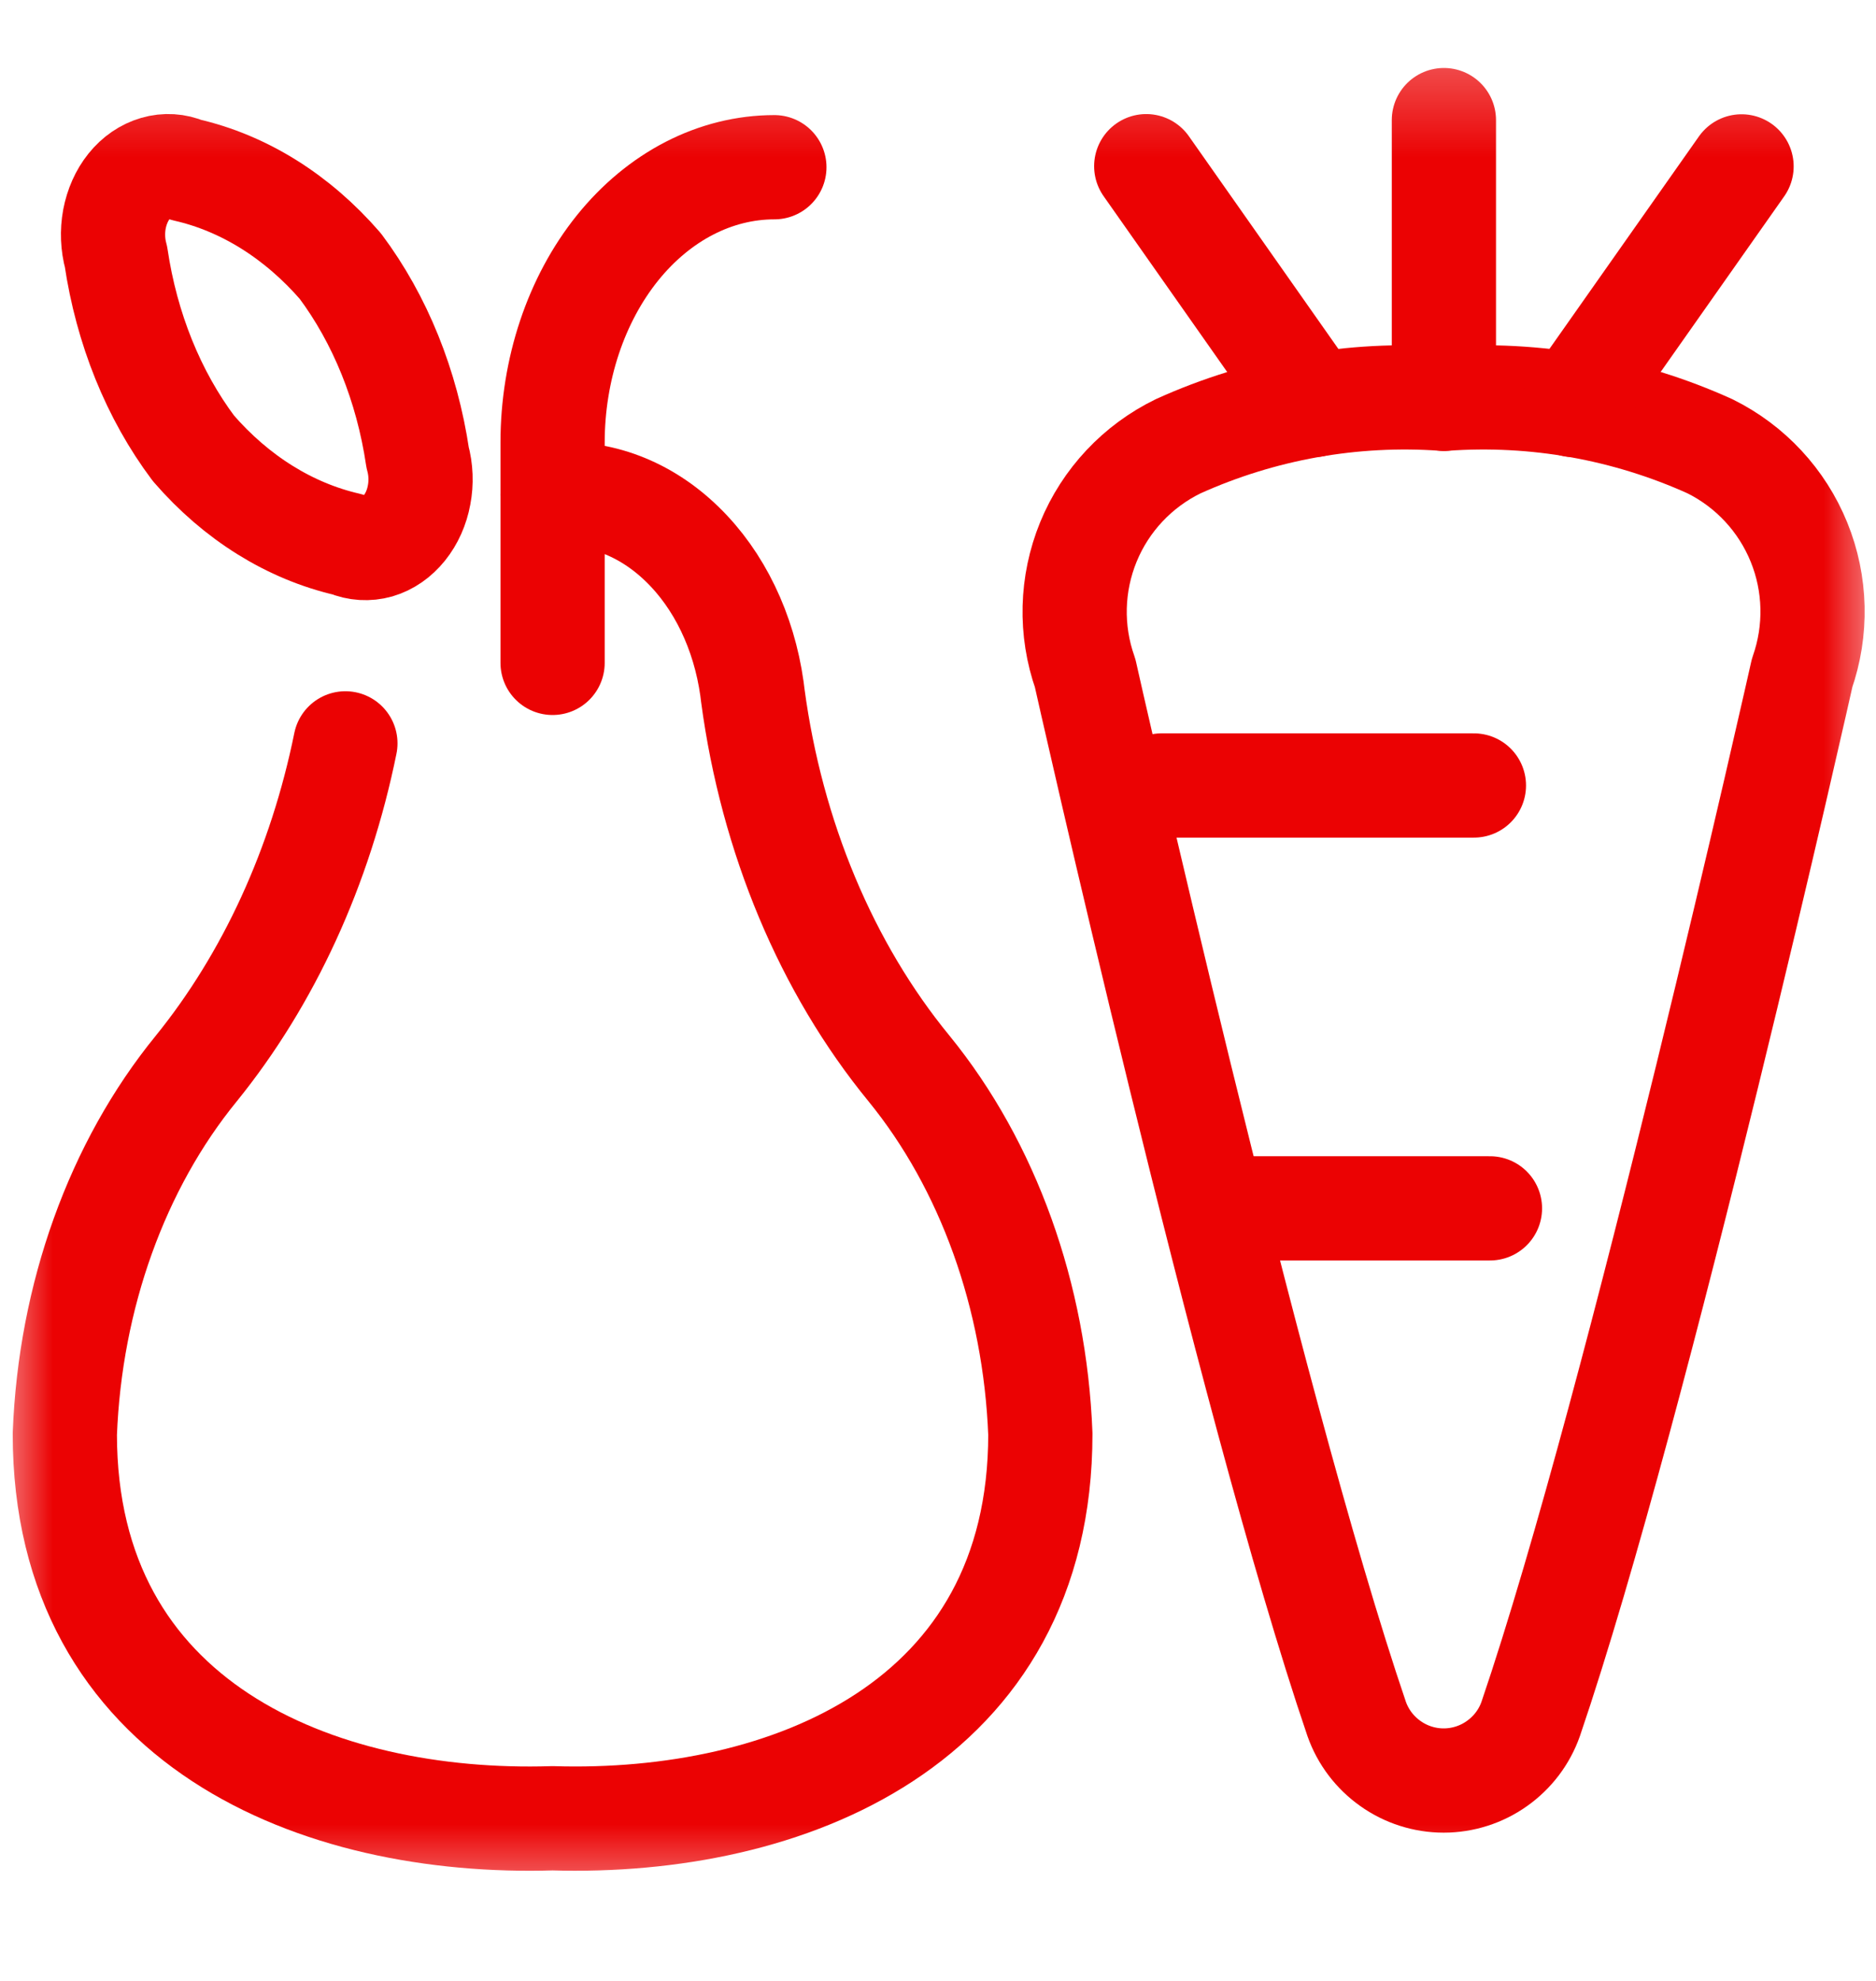
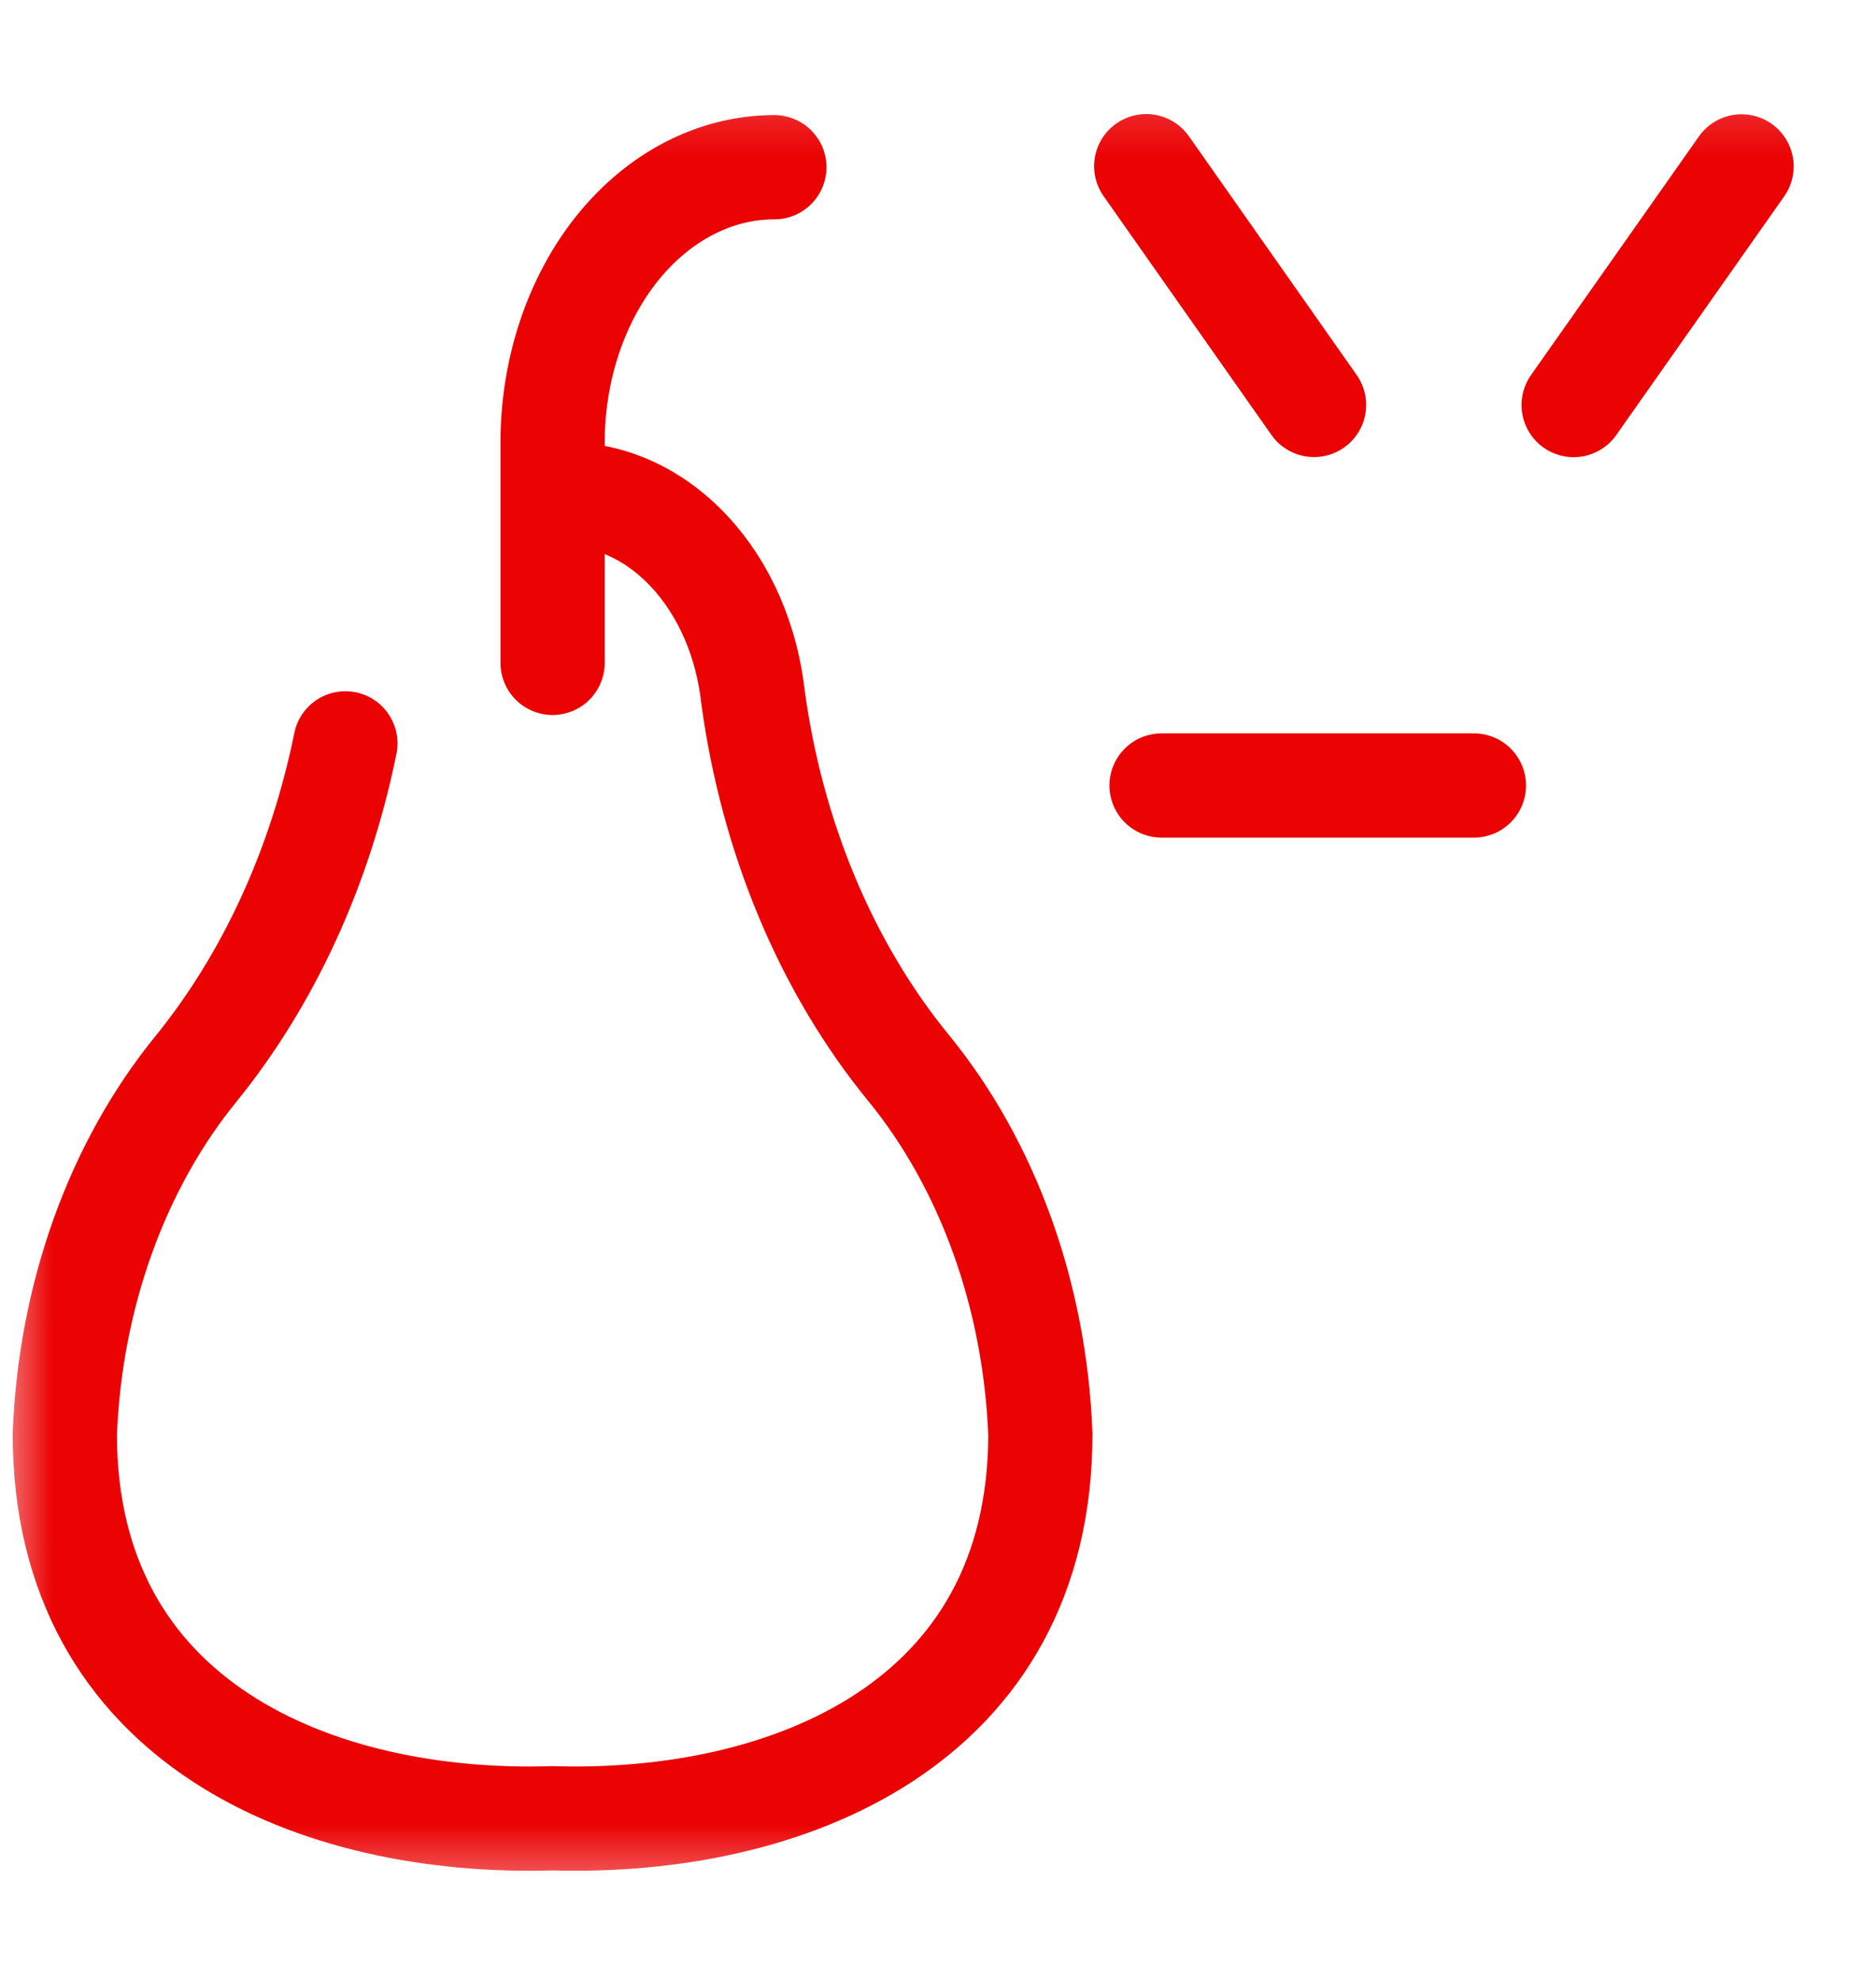
<svg xmlns="http://www.w3.org/2000/svg" width="18" height="19" viewBox="0 0 18 19" fill="none">
  <mask id="mask0_9077_63998" style="mask-type:alpha" maskUnits="userSpaceOnUse" x="0" y="0" width="18" height="19">
    <rect y="0.328" width="18" height="18" fill="#D9D9D9" />
  </mask>
  <g mask="url(#mask0_9077_63998)">
-     <path d="M16.406 4.28C15.607 3.919 14.73 3.762 13.855 3.825C12.981 3.762 12.104 3.919 11.305 4.28C10.915 4.47 10.608 4.796 10.443 5.198C10.279 5.599 10.267 6.047 10.412 6.457C10.412 6.457 11.977 13.436 13.017 16.487C13.078 16.66 13.191 16.809 13.341 16.915C13.49 17.021 13.669 17.078 13.852 17.078C14.035 17.078 14.214 17.021 14.363 16.915C14.513 16.809 14.626 16.66 14.687 16.487C15.726 13.437 17.291 6.455 17.291 6.455C17.434 6.047 17.424 5.6 17.261 5.2C17.098 4.799 16.794 4.472 16.406 4.28Z" stroke="#EB0203" stroke-linecap="round" stroke-linejoin="round" />
-     <path d="M13.854 3.825L13.854 1.152" stroke="#EB0203" stroke-linecap="round" stroke-linejoin="round" />
    <path d="M15.099 3.885L16.71 1.596" stroke="#EB0203" stroke-linecap="round" stroke-linejoin="round" />
    <path d="M12.608 3.884L10.998 1.594" stroke="#EB0203" stroke-linecap="round" stroke-linejoin="round" />
    <path d="M11.145 7.534L14.142 7.534" stroke="#EB0203" stroke-linecap="round" stroke-linejoin="round" />
-     <path d="M11.912 11.59L14.296 11.59" stroke="#EB0203" stroke-linecap="round" stroke-linejoin="round" />
    <path d="M5.302 4.746C5.75 4.708 6.193 4.876 6.546 5.22C6.9 5.563 7.138 6.057 7.215 6.606L7.223 6.67C7.405 8.03 7.93 9.283 8.722 10.249C9.481 11.18 9.931 12.432 9.982 13.755C9.982 16.533 7.557 17.508 5.302 17.44C3.048 17.51 0.622 16.533 0.622 13.755C0.673 12.432 1.123 11.18 1.883 10.249C2.579 9.39 3.074 8.312 3.314 7.13" stroke="#EB0203" stroke-linecap="round" stroke-linejoin="round" />
-     <path d="M1.856 4.3C2.268 4.776 2.782 5.095 3.335 5.222C3.429 5.261 3.529 5.267 3.626 5.24C3.722 5.212 3.81 5.151 3.88 5.064C3.95 4.977 3.999 4.868 4.021 4.748C4.044 4.629 4.039 4.504 4.007 4.388C3.905 3.701 3.648 3.064 3.265 2.552C2.852 2.076 2.339 1.755 1.784 1.629C1.691 1.589 1.59 1.583 1.494 1.611C1.397 1.639 1.309 1.699 1.239 1.786C1.169 1.873 1.121 1.982 1.098 2.102C1.076 2.222 1.081 2.347 1.113 2.463C1.215 3.151 1.472 3.788 1.856 4.3V4.3Z" stroke="#EB0203" stroke-linecap="round" stroke-linejoin="round" />
    <path d="M7.43 1.604C6.865 1.604 6.324 1.883 5.925 2.378C5.527 2.873 5.302 3.545 5.302 4.245V6.358" stroke="#EB0203" stroke-linecap="round" stroke-linejoin="round" />
  </g>
</svg>